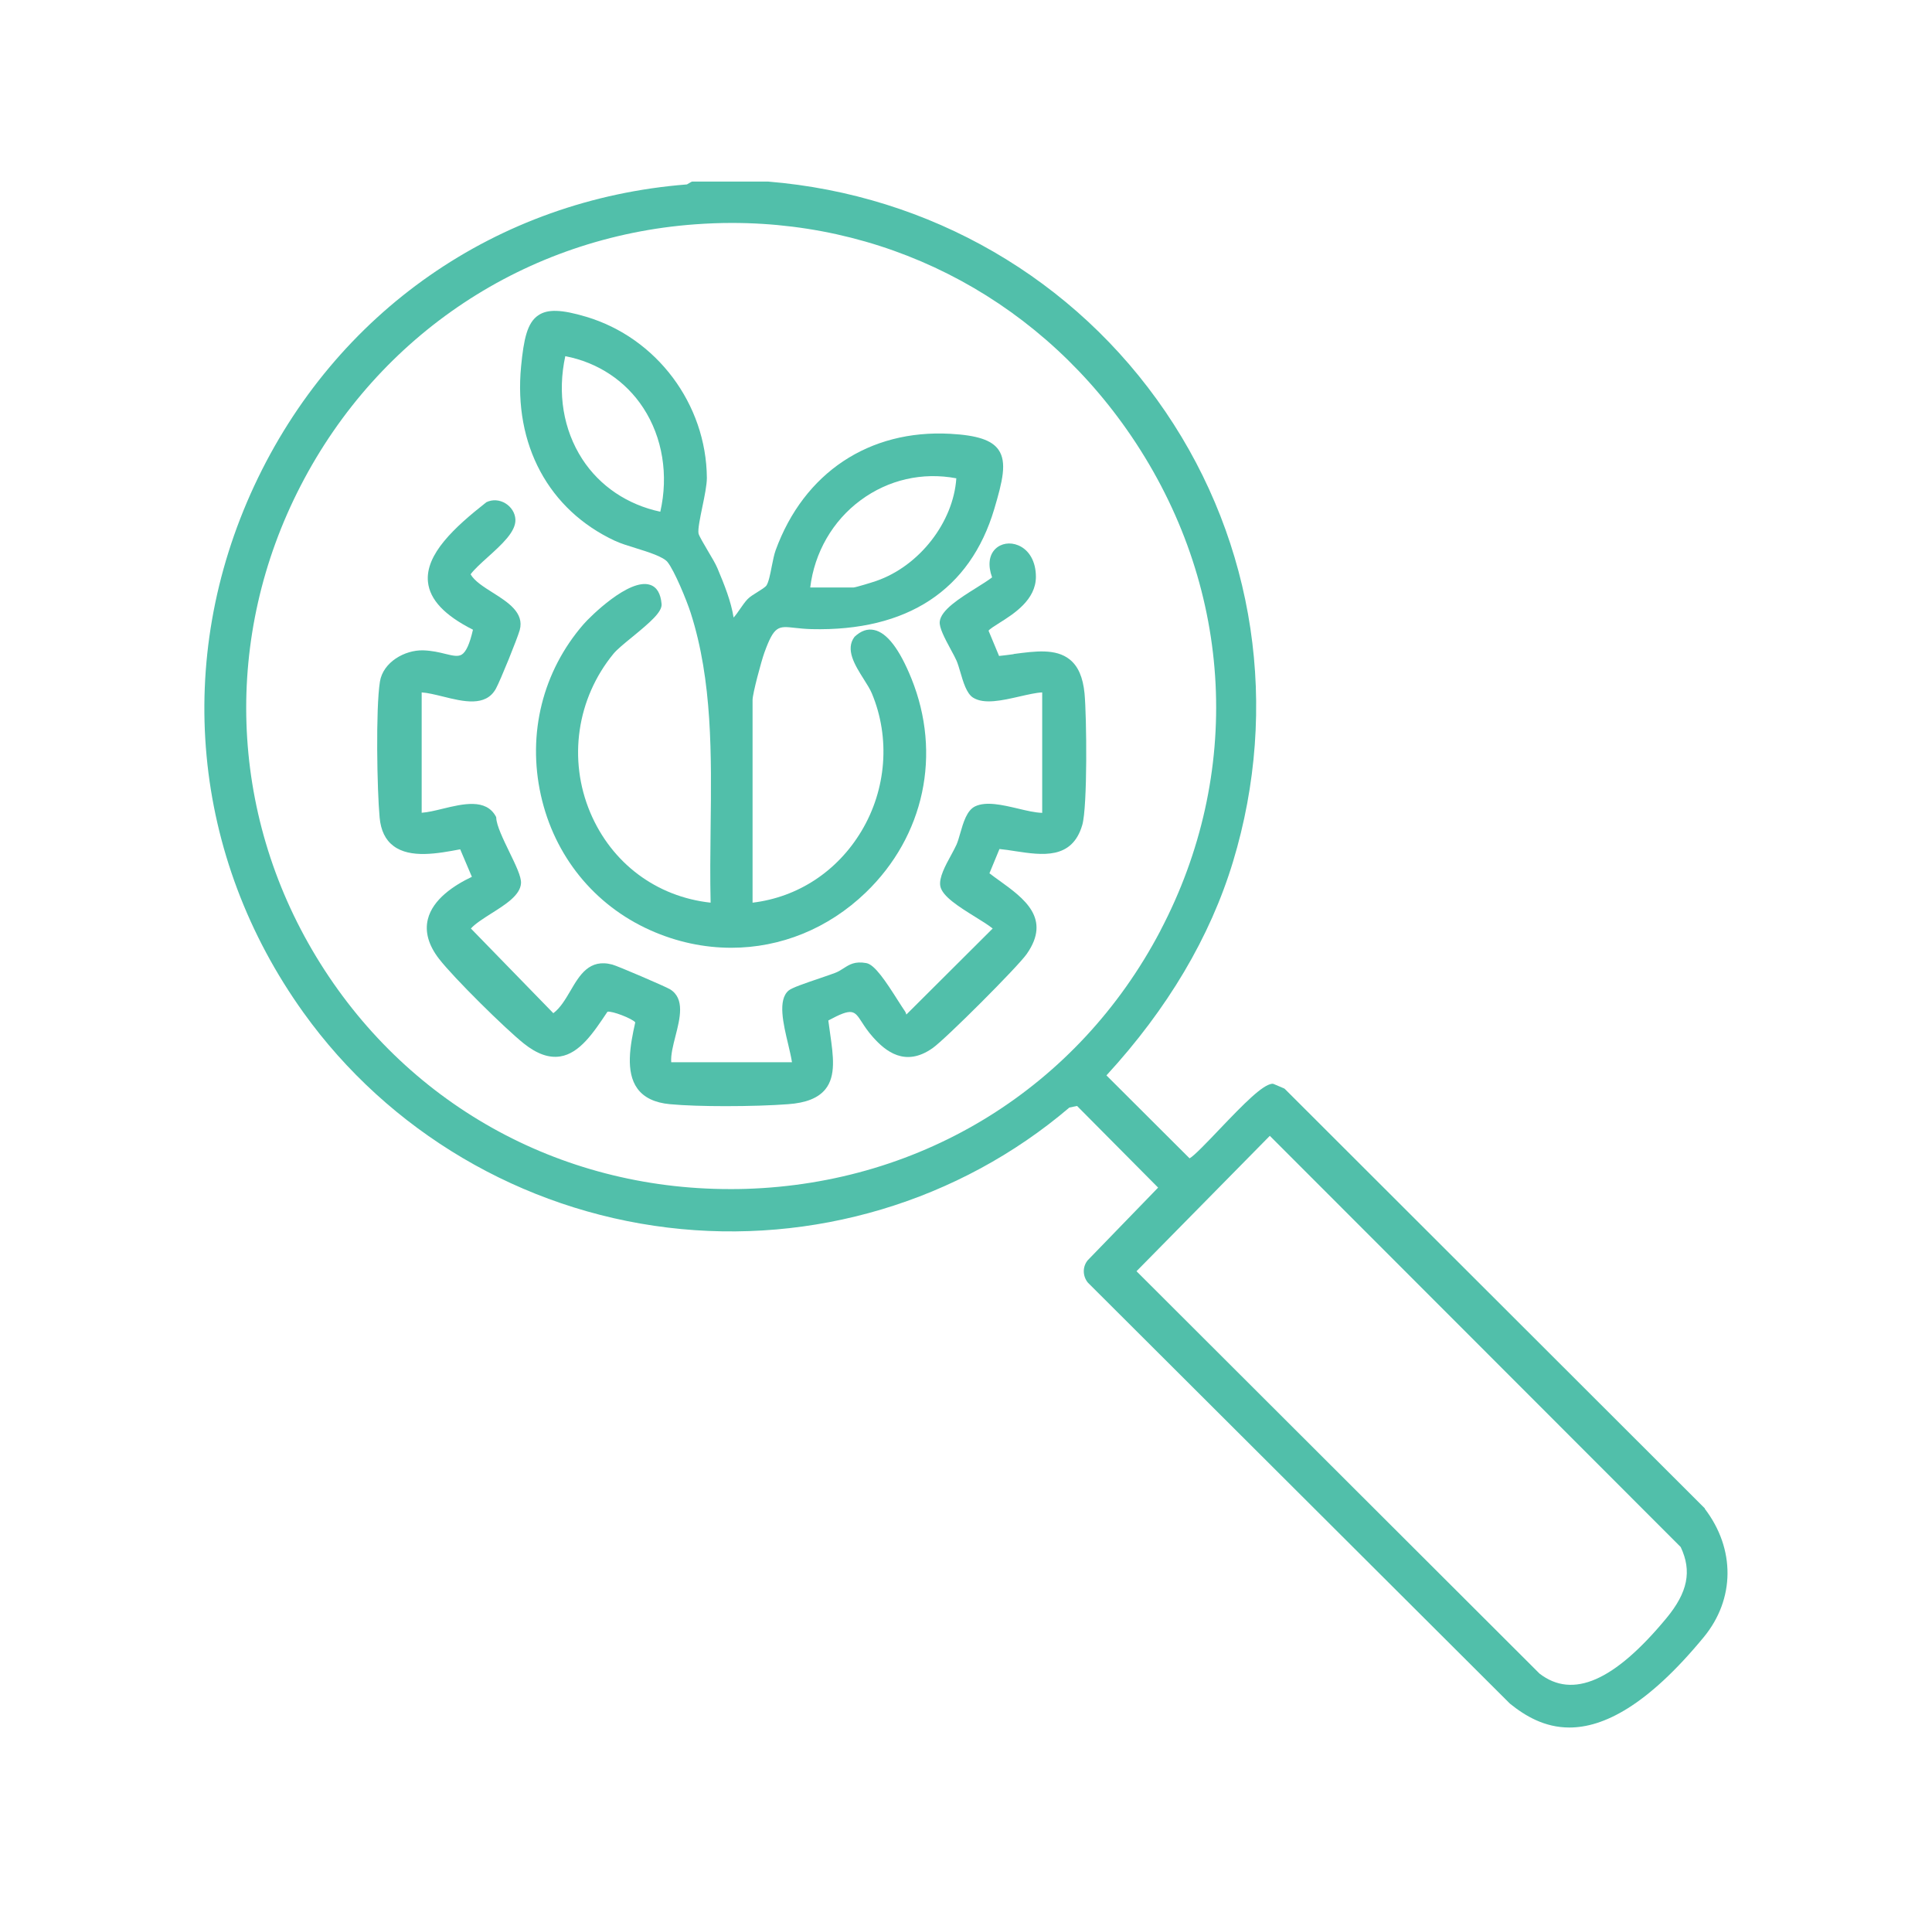
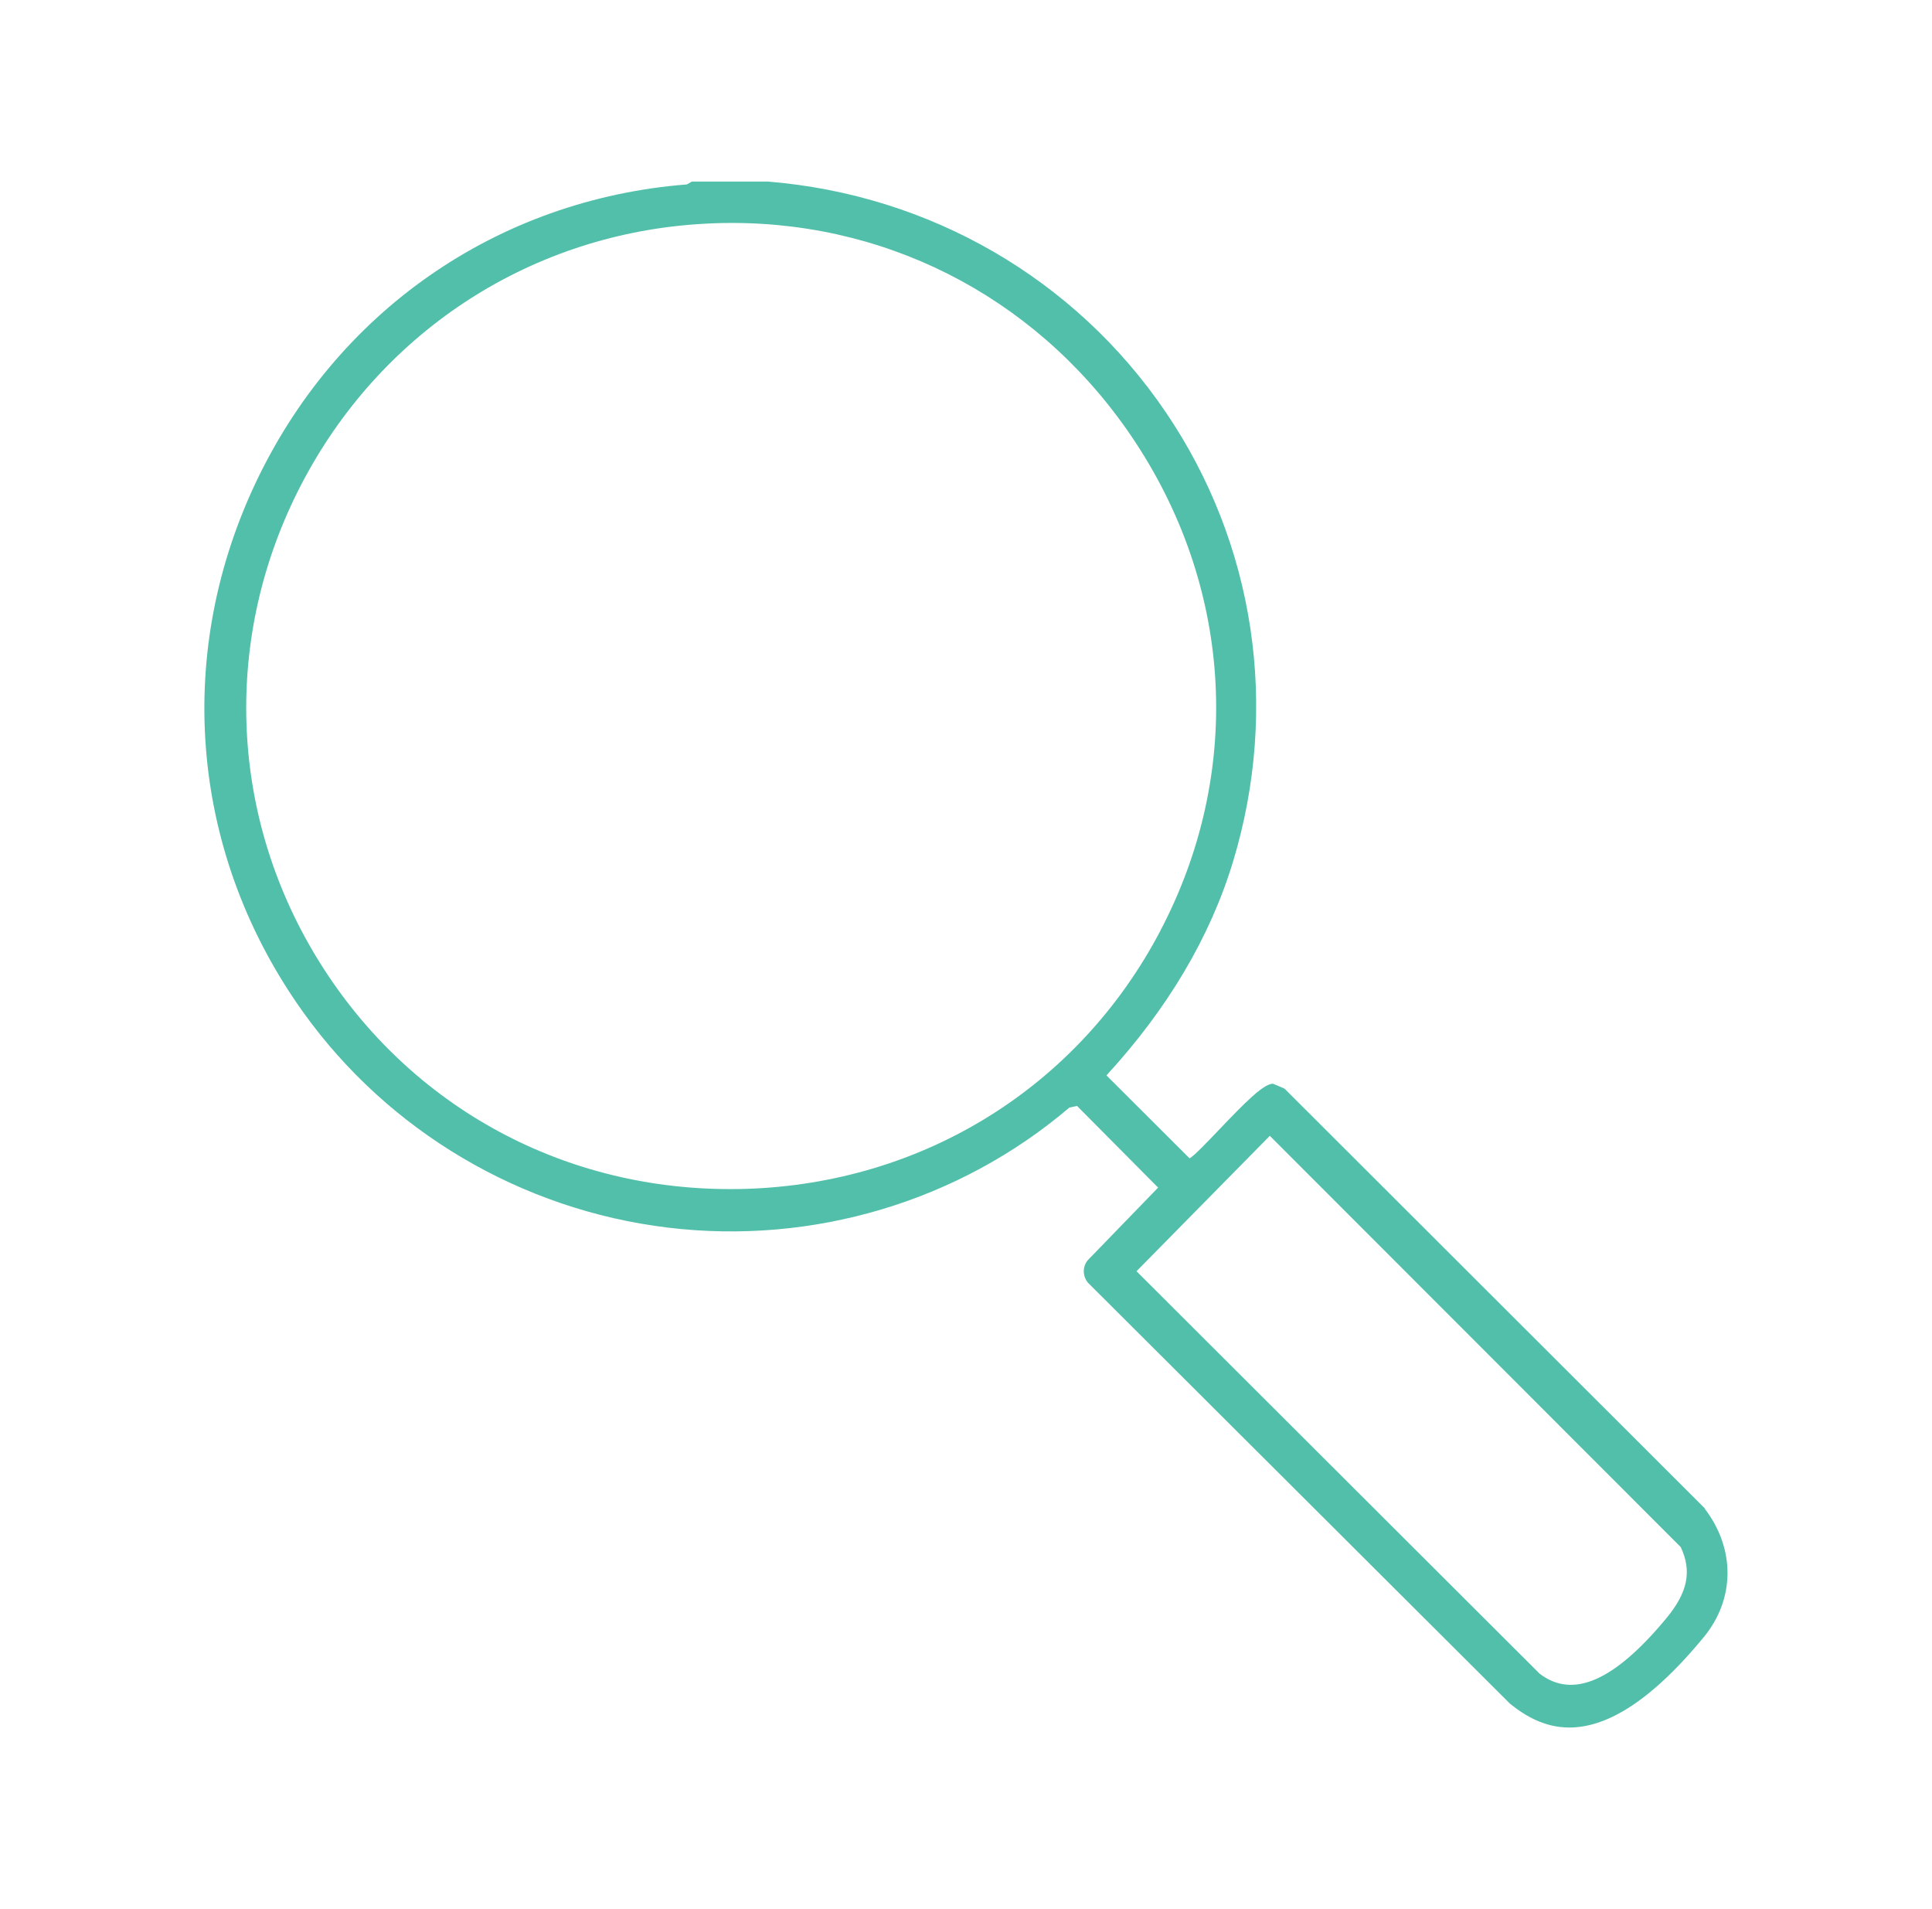
<svg xmlns="http://www.w3.org/2000/svg" id="Calque_1" viewBox="0 0 196.65 194.28">
  <path d="M173.54,153.53l-42.76-42.7s-.06-.05-.09-.06l-1.06-.45s-.1-.03-.15-.02c-.99.12-2.84,2-5.35,4.63-1.18,1.24-2.63,2.76-3.05,2.96l-8.46-8.44c6.23-6.78,10.56-14.09,12.88-21.74,4.76-15.7,2.25-32.39-6.87-45.8-9.21-13.54-23.96-22.08-40.45-23.43,0,0-.02,0-.02,0h-7.66c-.05,0-.1.01-.15.04l-.43.25c-19.34,1.52-35.8,12.98-44.04,30.67-8.24,17.71-6.37,37.75,5.01,53.62,8.68,12.1,22.19,20.08,37.08,21.88,14.76,1.79,29.66-2.66,40.88-12.22l.78-.16,8.25,8.31-7.17,7.4c-.53.65-.53,1.59.02,2.27l42.96,42.85c1.55,1.25,3.52,2.43,6.05,2.43,3.43,0,7.88-2.16,13.68-9.2,3.18-3.86,3.23-8.98.1-13.07ZM169.61,164.7c-5.3,6.4-9.53,8.24-12.91,5.63l-41.02-40.95,13.57-13.78,41.82,41.85c1.16,2.45.72,4.62-1.46,7.25ZM118.11,94.73c-8.35,15.9-24.14,25.72-42.23,26.27-.53.02-1.06.02-1.59.02-17.44,0-33.1-8.76-42.12-23.67-8.89-14.69-9.48-32.61-1.56-47.93,7.95-15.4,22.96-25.34,40.15-26.59,1.25-.09,2.5-.14,3.73-.14,16.64,0,31.82,8.2,41.13,22.4,9.93,15.15,10.86,33.7,2.49,49.63Z" style="fill:#51bfaa;" />
-   <path d="M62.64,55.06c.53.25,1.27.48,2.05.72,1.32.41,2.82.88,3.26,1.43.7.88,1.94,3.88,2.35,5.16,2.22,6.91,2.12,14.51,2.03,21.86-.03,2.52-.06,5.13,0,7.64-5.51-.6-10.07-4.01-12.25-9.17-2.28-5.41-1.37-11.61,2.36-16.16.36-.44,1.12-1.06,1.93-1.72,1.83-1.5,3.03-2.54,2.97-3.34-.09-1.08-.49-1.74-1.18-1.96-2.12-.69-6.09,3.23-6.78,4.03-4.14,4.78-5.72,11.11-4.33,17.37,1.37,6.19,5.43,11.2,11.13,13.75,2.7,1.21,5.5,1.79,8.26,1.79,4.99,0,9.85-1.93,13.69-5.63,5.96-5.75,7.74-14.09,4.64-21.77-1.21-2.99-2.48-4.66-3.79-4.94-.68-.15-1.34.07-2,.69-.97,1.28.04,2.89.93,4.3.34.54.66,1.04.84,1.48,1.88,4.51,1.48,9.75-1.07,14-2.45,4.09-6.47,6.73-11.08,7.28v-20.63c0-.64.88-3.92,1.2-4.81,1-2.76,1.41-2.72,3.1-2.53.46.05,1.02.11,1.69.13,9.76.24,16.16-3.98,18.61-12.22.84-2.83,1.32-4.77.43-6.04-.69-.98-2.16-1.47-4.91-1.62-8.25-.45-14.89,3.96-17.77,11.85-.16.44-.27,1.03-.4,1.66-.14.74-.31,1.58-.53,1.92-.12.18-.54.44-.91.67-.37.23-.76.47-1,.71-.29.3-.53.66-.77,1-.22.32-.43.63-.67.89-.26-1.65-.93-3.32-1.65-5.03-.18-.43-.58-1.11-.97-1.76-.4-.68-.9-1.52-.95-1.77-.08-.43.16-1.58.39-2.7.23-1.1.46-2.24.46-2.96-.06-7.51-5.11-14.25-12.28-16.39-2.51-.75-3.93-.8-4.88-.15-1.12.75-1.48,2.41-1.75,5.2-.77,7.97,2.8,14.61,9.57,17.76ZM57.54,36.25c3.32.64,6.14,2.51,7.94,5.27,1.96,3,2.58,6.84,1.73,10.56-3.34-.71-6.15-2.6-7.94-5.35-1.94-3-2.55-6.71-1.73-10.49ZM82.47,59.79c.43-3.55,2.28-6.78,5.13-8.88,2.83-2.09,6.29-2.88,9.74-2.23-.3,4.47-3.76,8.93-8.16,10.45-.52.18-2.08.65-2.29.66h-4.42Z" style="fill:#51bfaa;" />
-   <path d="M103.16,66.58c-.49.07-.98.13-1.47.18l-1.07-2.57c.12-.18.66-.51,1.1-.79,1.48-.93,3.72-2.35,3.72-4.7,0-1.53-.67-2.73-1.8-3.2-.84-.35-1.75-.2-2.33.37-.65.64-.77,1.69-.33,2.89-.38.3-.96.66-1.58,1.05-1.71,1.07-3.64,2.28-3.75,3.47-.05.59.44,1.56,1.15,2.87.23.42.44.81.56,1.09.13.29.25.71.38,1.14.3,1.03.64,2.2,1.3,2.62,1.12.71,2.97.29,4.76-.12.84-.19,1.65-.38,2.28-.41v12.26c-.71-.02-1.57-.22-2.48-.44-1.58-.37-3.21-.75-4.33-.23-.86.4-1.22,1.66-1.54,2.77-.12.43-.24.83-.37,1.13-.13.29-.33.66-.54,1.05-.6,1.09-1.27,2.33-1.11,3.18.2,1.04,1.9,2.1,3.54,3.12.7.43,1.37.85,1.79,1.19l-8.77,8.74s-.02,0-.03,0c-.01-.08-.04-.18-.11-.29-.17-.24-.41-.62-.7-1.07-1.28-2.02-2.4-3.71-3.25-3.86-1.16-.21-1.71.14-2.3.52-.26.16-.52.34-.86.47-.3.12-.82.29-1.42.5-1.74.59-3,1.02-3.34,1.31-1.11.96-.54,3.36-.03,5.49.16.68.31,1.32.38,1.8h-12.29c-.06-.74.19-1.71.43-2.65.46-1.8.99-3.84-.56-4.78-.47-.28-5.35-2.38-5.87-2.51-2.33-.62-3.32,1.06-4.27,2.69-.5.85-1.02,1.73-1.73,2.26l-8.39-8.62c.44-.49,1.26-1.01,2.06-1.52,1.46-.92,2.97-1.87,3.04-3.09.04-.66-.53-1.83-1.19-3.19-.61-1.26-1.31-2.7-1.33-3.47,0-.05-.01-.09-.04-.13-1-1.85-3.35-1.29-5.41-.79-.78.19-1.53.37-2.14.41v-12.25c.62.04,1.37.23,2.16.42,2.05.51,4.37,1.09,5.4-.81.46-.84,2.17-5.07,2.42-5.95.49-1.77-1.22-2.85-2.74-3.81-.92-.58-1.87-1.18-2.26-1.87.37-.5,1.04-1.11,1.74-1.74,1.42-1.28,2.88-2.6,2.82-3.84-.03-.66-.42-1.28-1.03-1.65-.59-.35-1.29-.41-1.92-.11-3.26,2.56-6.24,5.31-5.95,8.12.19,1.81,1.69,3.4,4.58,4.86-.34,1.47-.7,2.25-1.14,2.53-.39.24-.93.11-1.67-.07-.6-.15-1.35-.33-2.25-.36-1.9-.05-4.09,1.21-4.41,3.18-.44,2.76-.29,11.08-.03,13.84.12,1.31.59,2.28,1.41,2.89,1.71,1.29,4.52.77,6.79.34l1.19,2.8c-1.82.86-3.98,2.29-4.48,4.31-.32,1.28.06,2.64,1.13,4.03,1.51,1.95,6.73,7.1,8.63,8.62,1.34,1.07,2.56,1.5,3.71,1.32,1.99-.31,3.4-2.44,4.77-4.49l.04-.06c.47-.1,2.51.69,2.83,1.08-.54,2.39-1,5.05.21,6.73.66.92,1.78,1.46,3.32,1.6,1.48.14,3.55.2,5.66.2,2.33,0,4.7-.07,6.37-.2,1.83-.13,3.07-.63,3.79-1.52,1.1-1.36.8-3.43.49-5.62-.06-.45-.13-.92-.19-1.38,2.45-1.32,2.64-1.02,3.42.18.27.42.61.94,1.12,1.51,1.27,1.43,3.28,3.1,6.08,1.12,1.32-.93,8.65-8.26,9.57-9.57,2.55-3.63-.28-5.67-2.77-7.47-.35-.25-.7-.5-1.02-.75l1.02-2.47c.52.05,1.06.13,1.62.22,2.71.41,5.78.88,6.81-2.67.54-1.87.45-11,.23-13.38-.16-1.65-.65-2.78-1.52-3.47-1.41-1.12-3.48-.84-5.68-.55Z" style="fill:#51bfaa;" />
</svg>